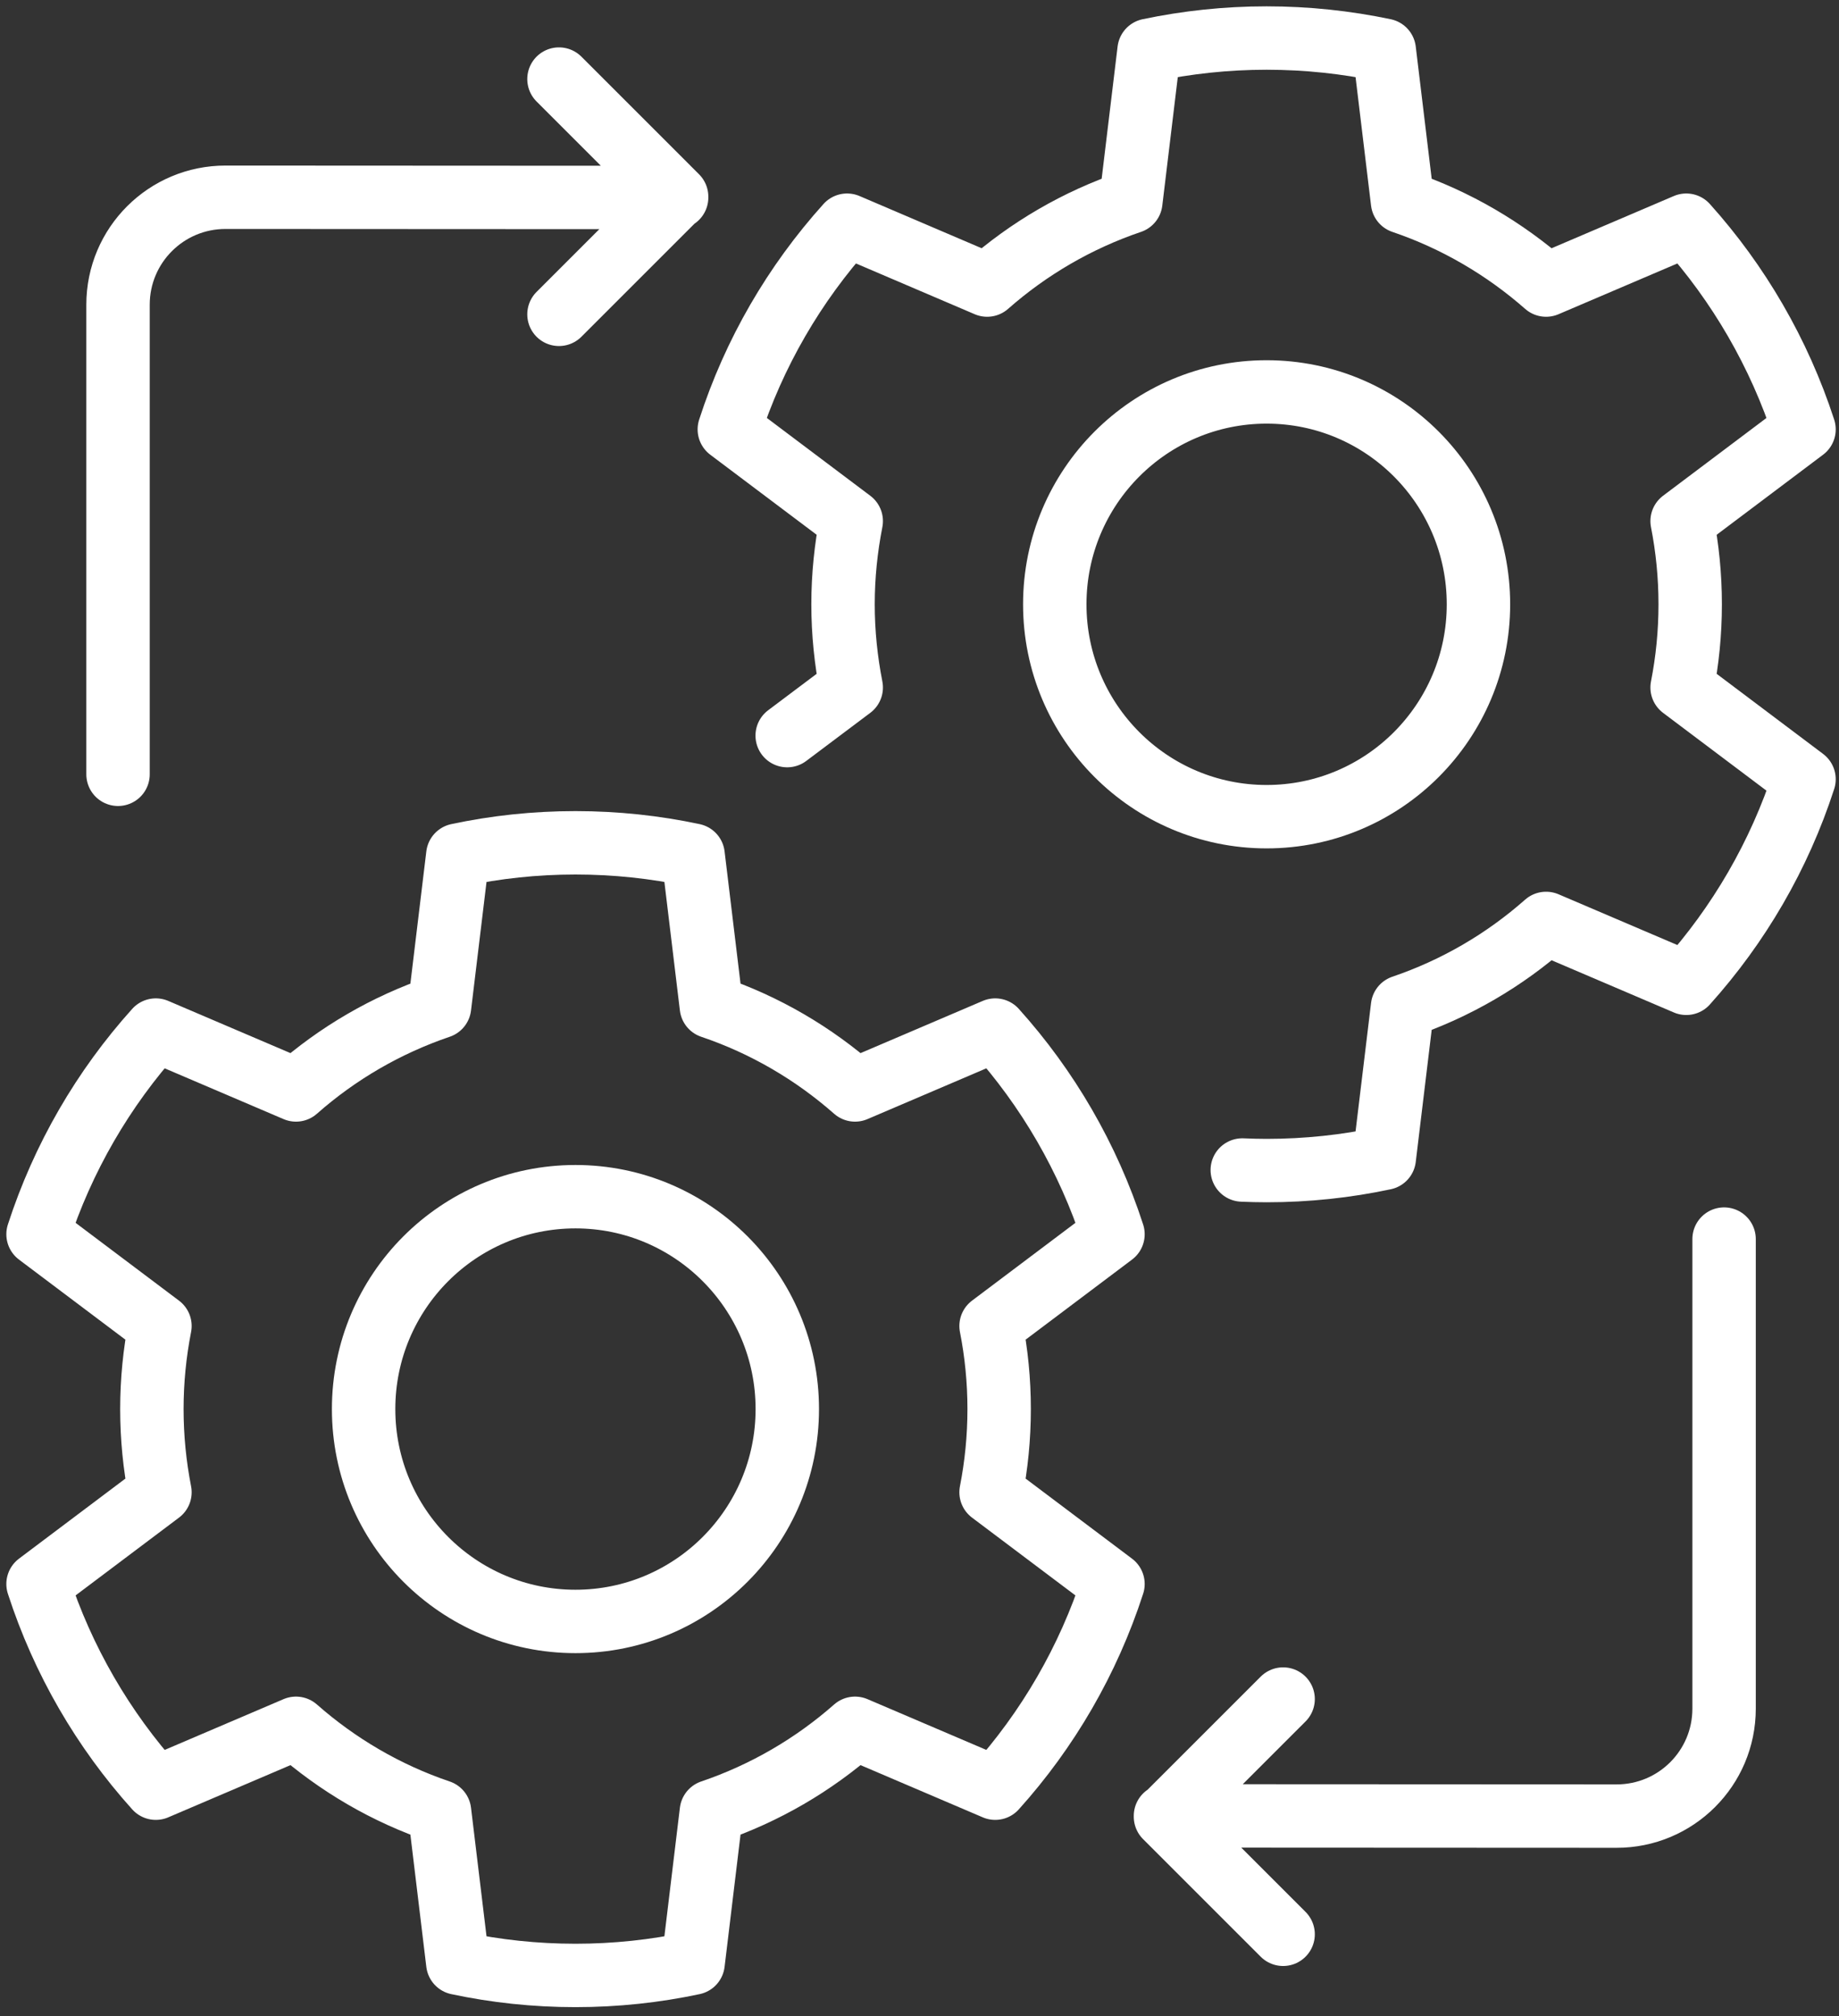
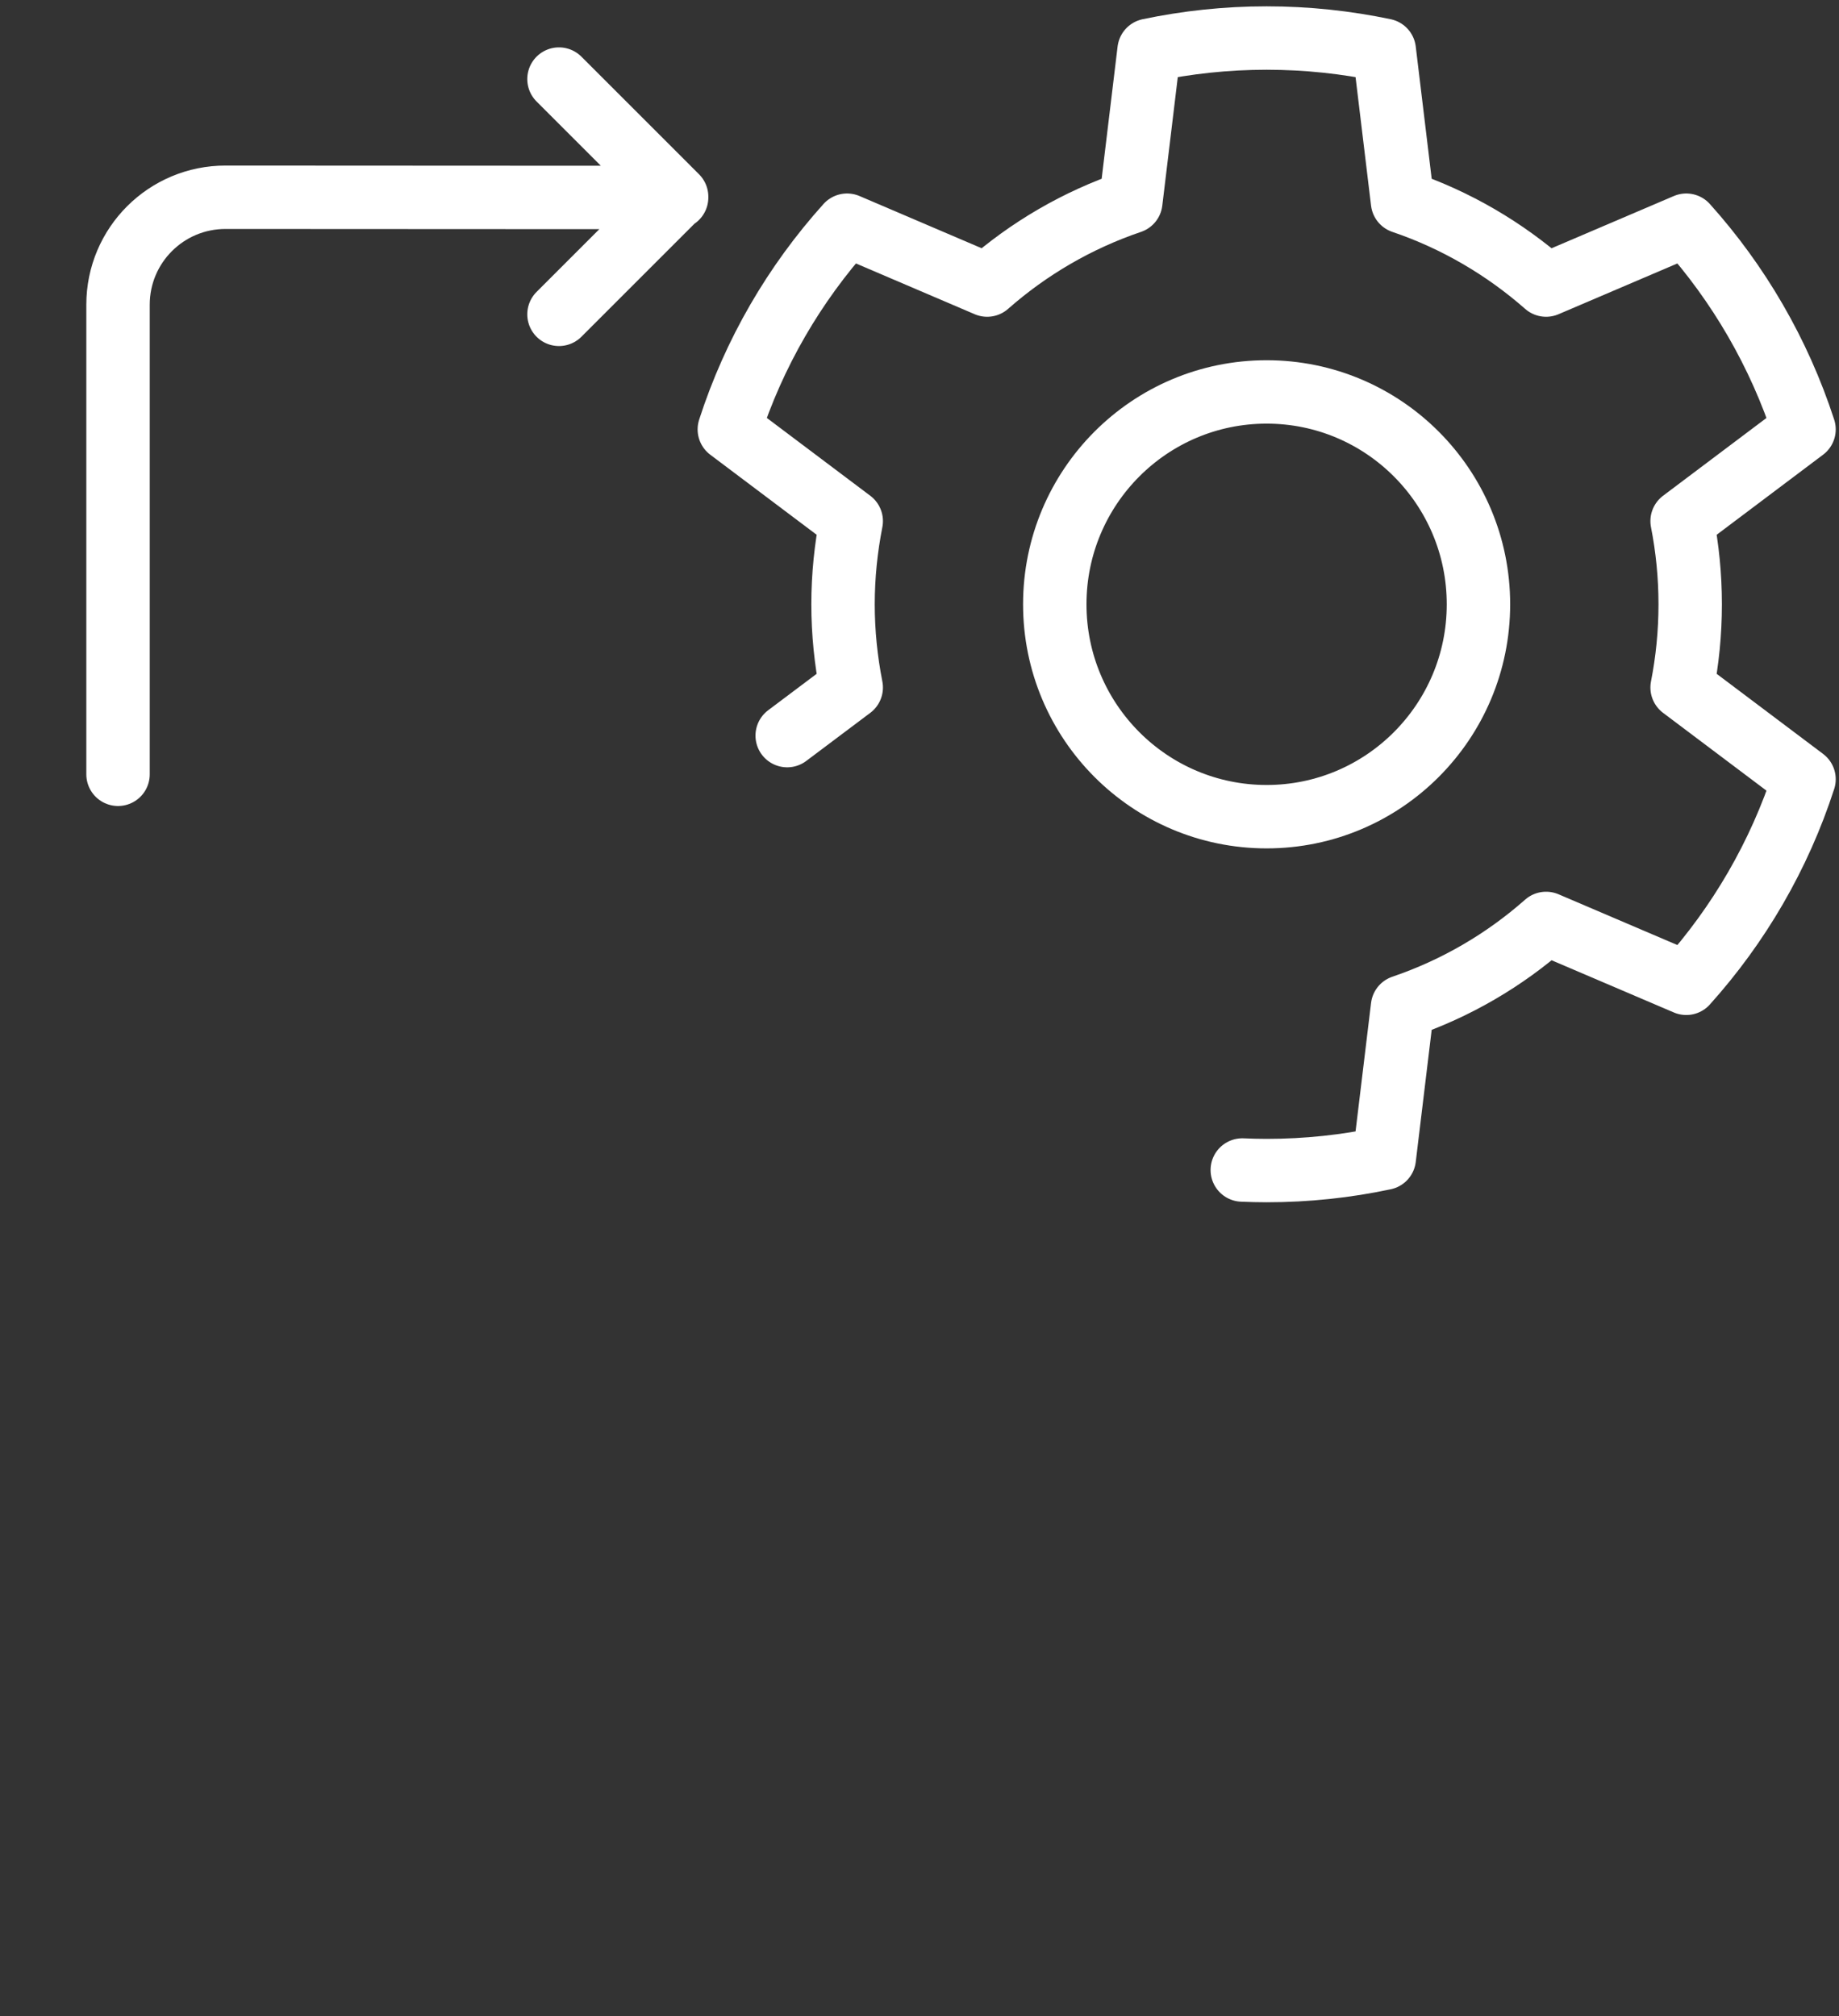
<svg xmlns="http://www.w3.org/2000/svg" width="145" height="159" viewBox="0 0 145 159" fill="none">
  <rect x="0" y="0" width="145" height="159" fill="#333333" stroke="none" />
-   <path d="M101.17 152.535L91.894 143.259L101.17 133.984M135.939 97.712V134.744C135.939 139.431 132.137 143.224 127.45 143.215L91.894 143.198" stroke="white" stroke-width="5" stroke-linecap="round" stroke-linejoin="round" />
  <path d="M44.074 6.236L53.35 15.512L44.074 24.788M9.306 61.06V24.027C9.306 19.341 13.108 15.547 17.794 15.556L53.35 15.574" stroke="white" stroke-width="5" stroke-linecap="round" stroke-linejoin="round" />
  <path d="M97.95 92.265C98.578 92.291 99.224 92.309 99.869 92.309C103.052 92.309 106.156 91.973 109.145 91.336L110.586 79.39C114.804 77.957 118.633 75.712 121.904 72.82L132.958 77.542C137.096 72.935 140.288 67.479 142.242 61.449L132.63 54.215C133.046 52.093 133.267 49.9 133.267 47.654C133.267 45.408 133.046 43.215 132.63 41.093L142.242 33.86C140.279 27.83 137.087 22.356 132.958 17.758L121.904 22.48C118.633 19.606 114.804 17.351 110.586 15.919L109.145 3.964C106.156 3.336 103.052 3 99.869 3C96.686 3 93.591 3.336 90.602 3.964L89.161 15.919C84.943 17.351 81.105 19.597 77.834 22.48L66.79 17.758C62.642 22.365 59.45 27.83 57.505 33.86L67.117 41.093C66.701 43.215 66.471 45.408 66.471 47.654C66.471 49.9 66.701 52.093 67.117 54.215L62.068 58.009M83.166 47.654C83.166 38.405 90.646 30.907 99.869 30.907C109.092 30.907 116.572 38.405 116.572 47.654C116.572 56.904 109.092 64.402 99.869 64.402C90.646 64.402 83.166 56.904 83.166 47.654Z" stroke="white" stroke-width="5" stroke-linecap="round" stroke-linejoin="round" />
-   <path d="M12.612 117.678L3 124.911C4.954 130.942 8.146 136.415 12.285 141.013L23.338 136.291C26.609 139.174 30.447 141.429 34.656 142.852L36.097 154.807C39.086 155.444 42.19 155.78 45.373 155.78C48.556 155.78 51.66 155.444 54.649 154.807L56.09 142.852C60.308 141.42 64.146 139.174 67.417 136.291L78.47 141.013C82.609 136.415 85.801 130.942 87.755 124.911L78.143 117.678C78.559 115.556 78.78 113.363 78.78 111.117C78.78 108.871 78.559 106.678 78.143 104.565L87.755 97.331C85.801 91.301 82.609 85.827 78.47 81.229L67.417 85.951C64.146 83.069 60.308 80.814 56.09 79.39L54.649 67.435C51.66 66.798 48.556 66.462 45.373 66.462C42.19 66.462 39.086 66.798 36.097 67.435L34.656 79.39C30.438 80.823 26.601 83.069 23.338 85.951L12.285 81.229C8.146 85.827 4.954 91.301 3 97.331L12.612 104.565C12.196 106.687 11.975 108.88 11.975 111.117C11.975 113.354 12.196 115.556 12.612 117.678ZM28.67 111.117C28.67 101.868 36.15 94.369 45.373 94.369C54.596 94.369 62.076 101.868 62.076 111.117C62.076 120.366 54.596 127.864 45.373 127.864C36.15 127.864 28.67 120.366 28.67 111.117Z" stroke="white" stroke-width="5" stroke-linecap="round" stroke-linejoin="round" />
</svg>